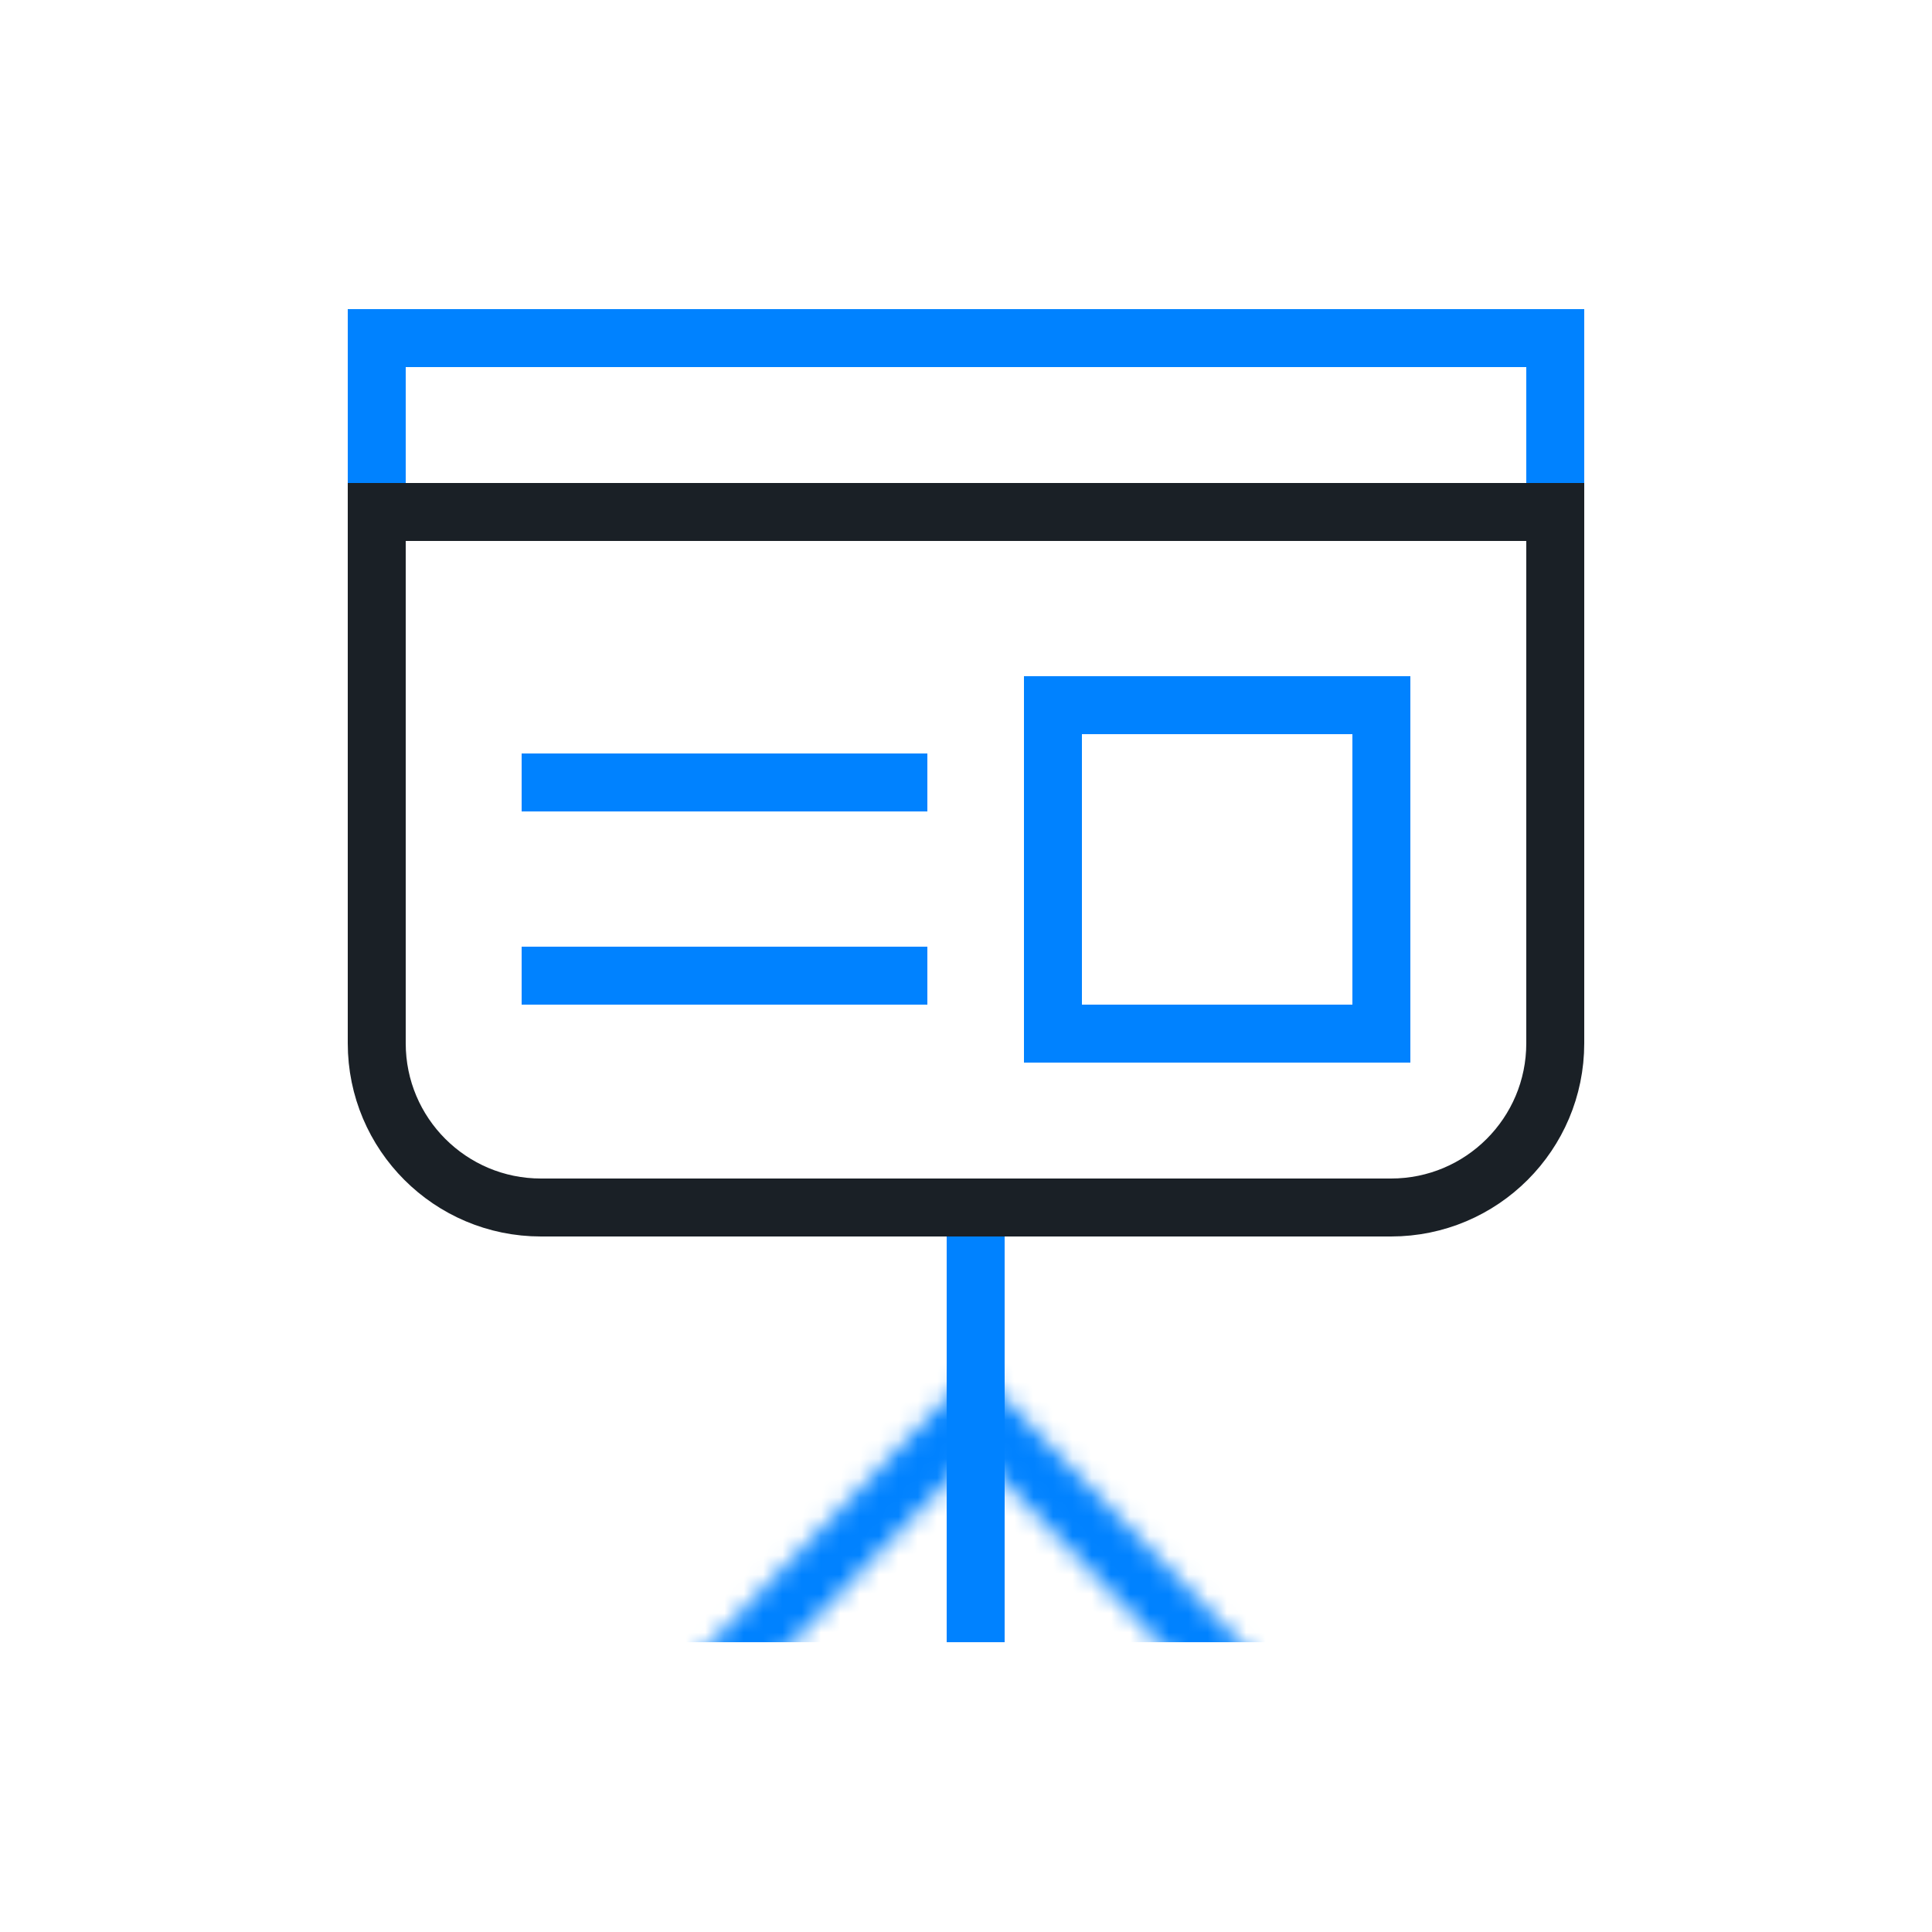
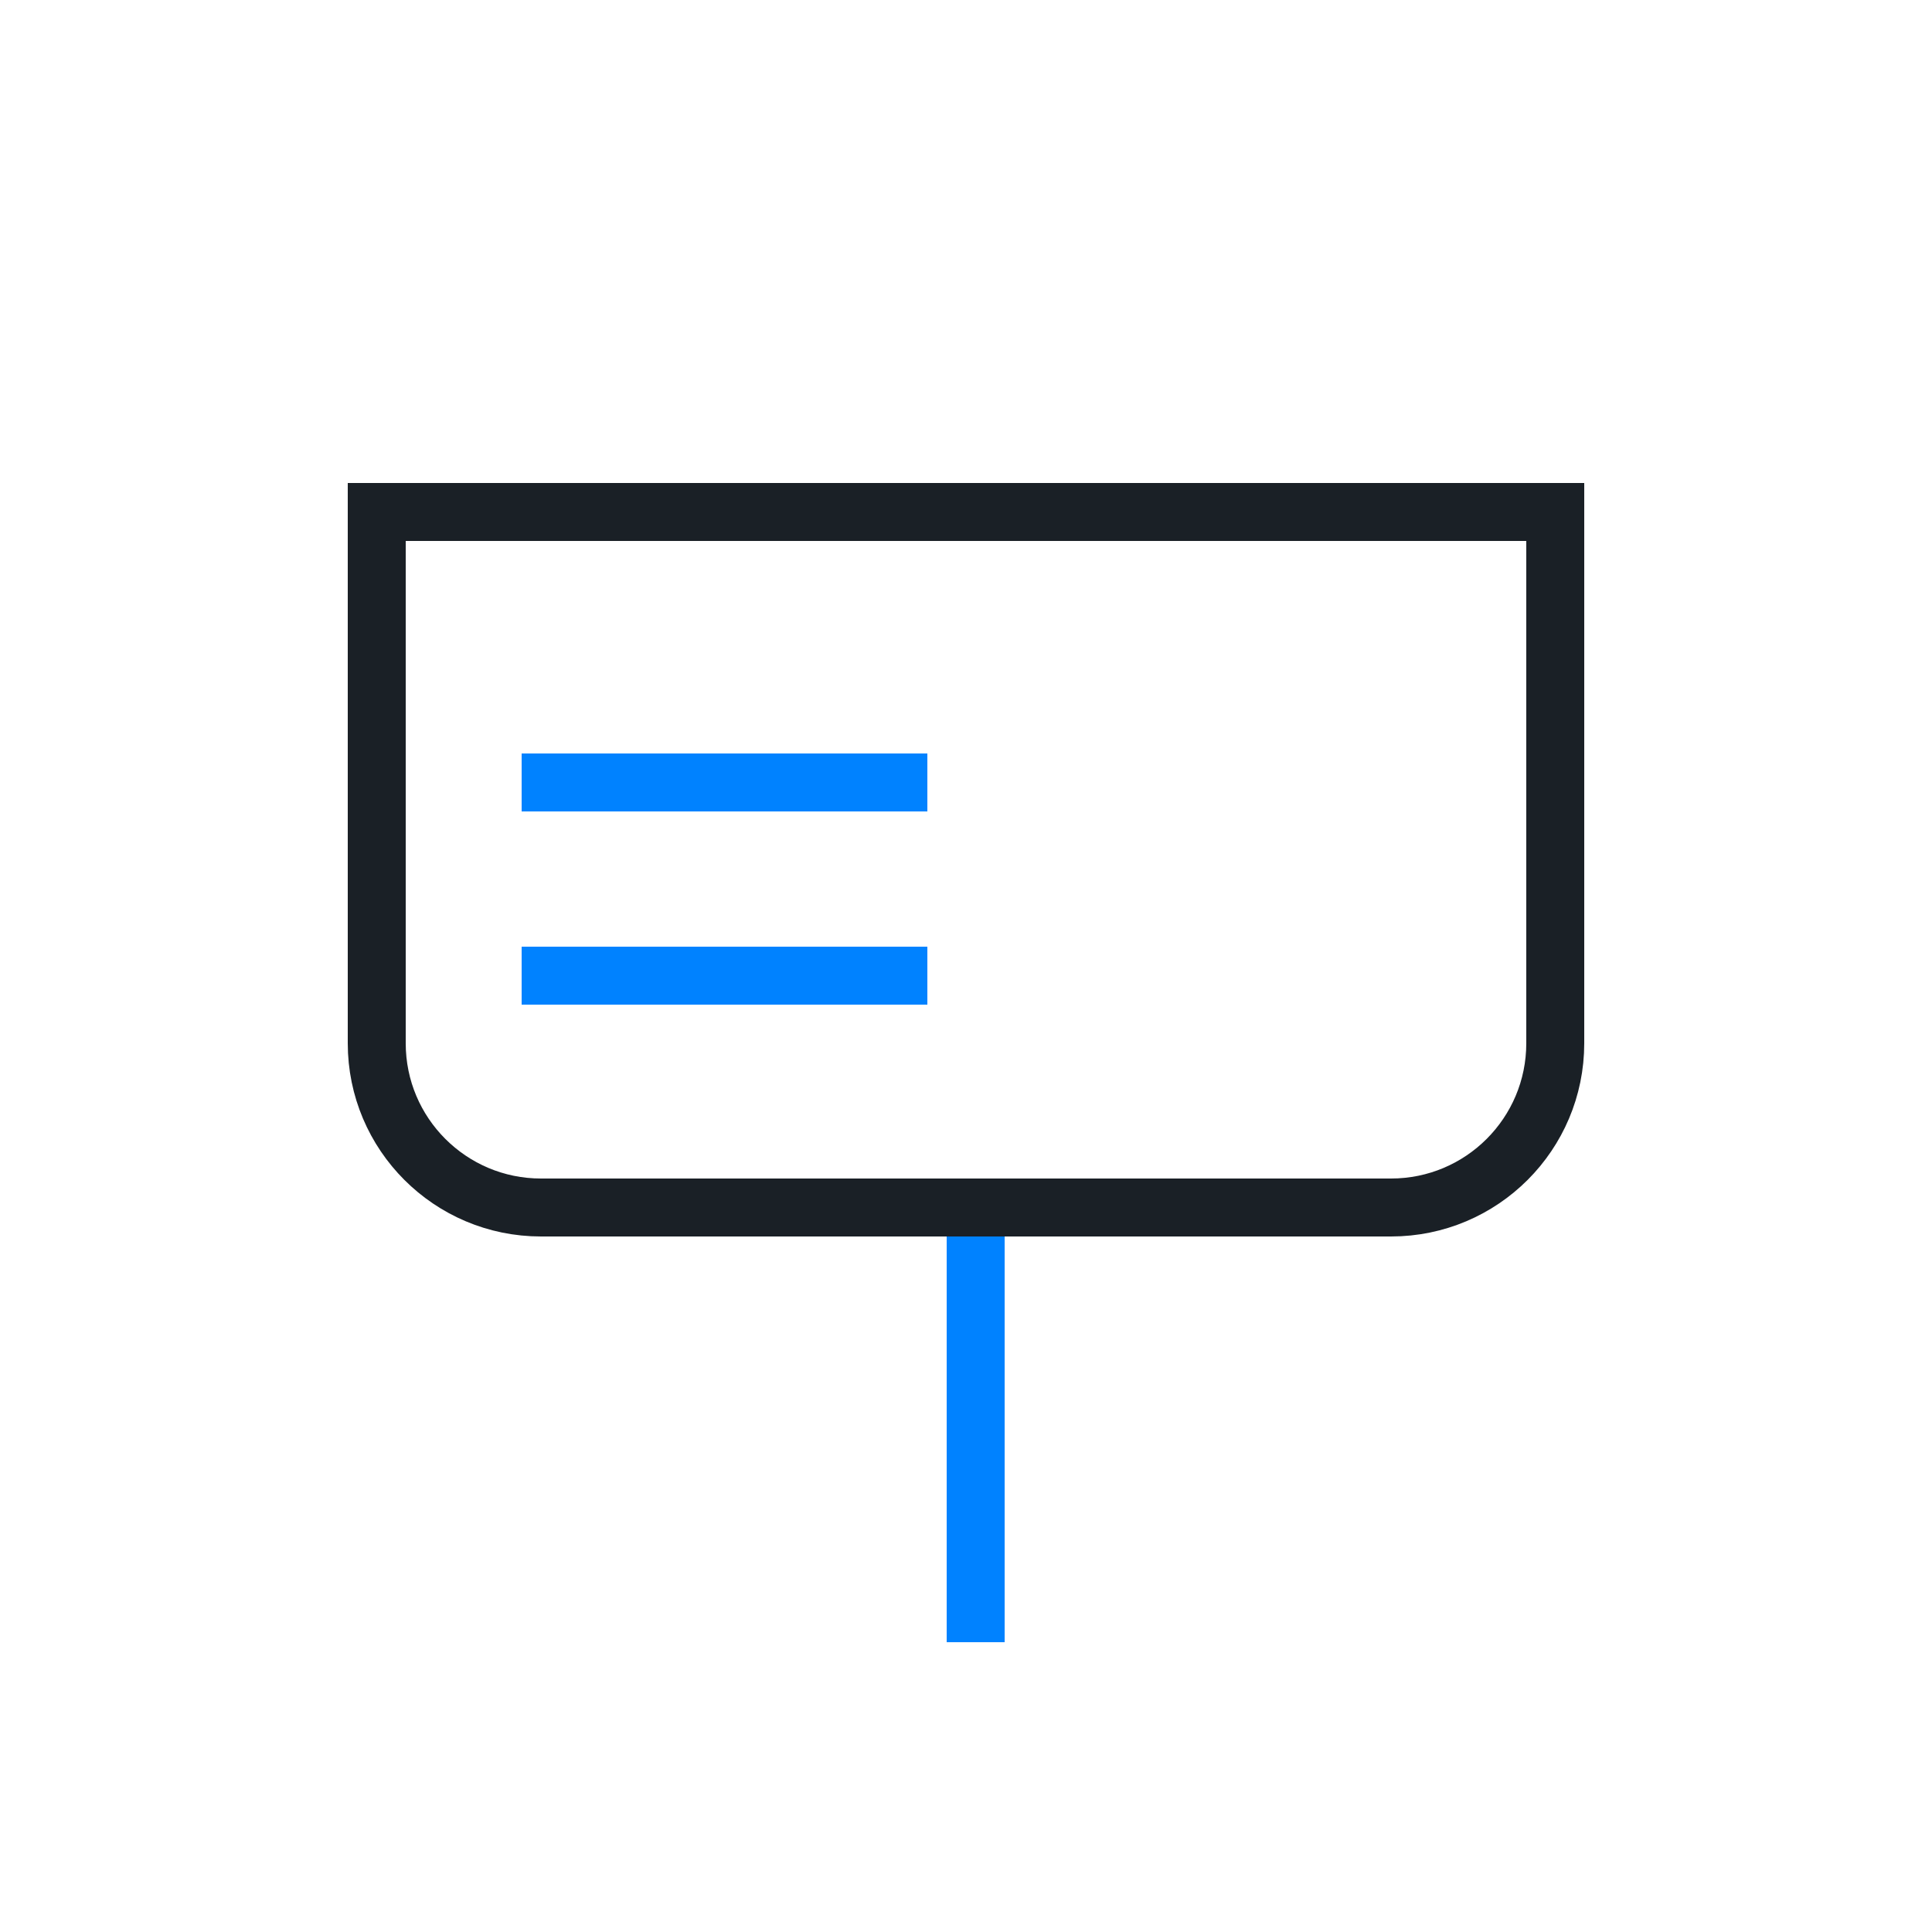
<svg xmlns="http://www.w3.org/2000/svg" width="100" height="100" viewBox="0 0 100 100" fill="none">
-   <rect x="19.5" y="17.5" width="61" height="9" stroke="#0082FF" stroke-width="3" />
  <rect x="52" y="63" width="22" height="3" transform="rotate(90 52 63)" fill="#0082FF" />
  <mask id="mask0" style="mask-type:alpha" maskUnits="userSpaceOnUse" x="35" y="70" width="31" height="19">
    <path d="M64 87L50.5 73L37 87" stroke="#FEE600" stroke-width="3" />
  </mask>
  <g mask="url(#mask0)">
-     <rect x="30.5" y="71.5" width="42" height="12" fill="#0082FF" stroke="#0082FF" stroke-width="3" />
-   </g>
+     </g>
  <path d="M19.5 26.5H80.5V54C80.5 58.694 76.694 62.5 72 62.5H28C23.306 62.5 19.5 58.694 19.5 54V26.5Z" stroke="#1A2026" stroke-width="3" />
  <rect x="27" y="39" width="21" height="3" fill="#0082FF" />
  <rect x="27" y="49" width="21" height="3" fill="#0082FF" />
-   <rect x="54.5" y="36.5" width="17" height="17" stroke="#0082FF" stroke-width="3" />
</svg>